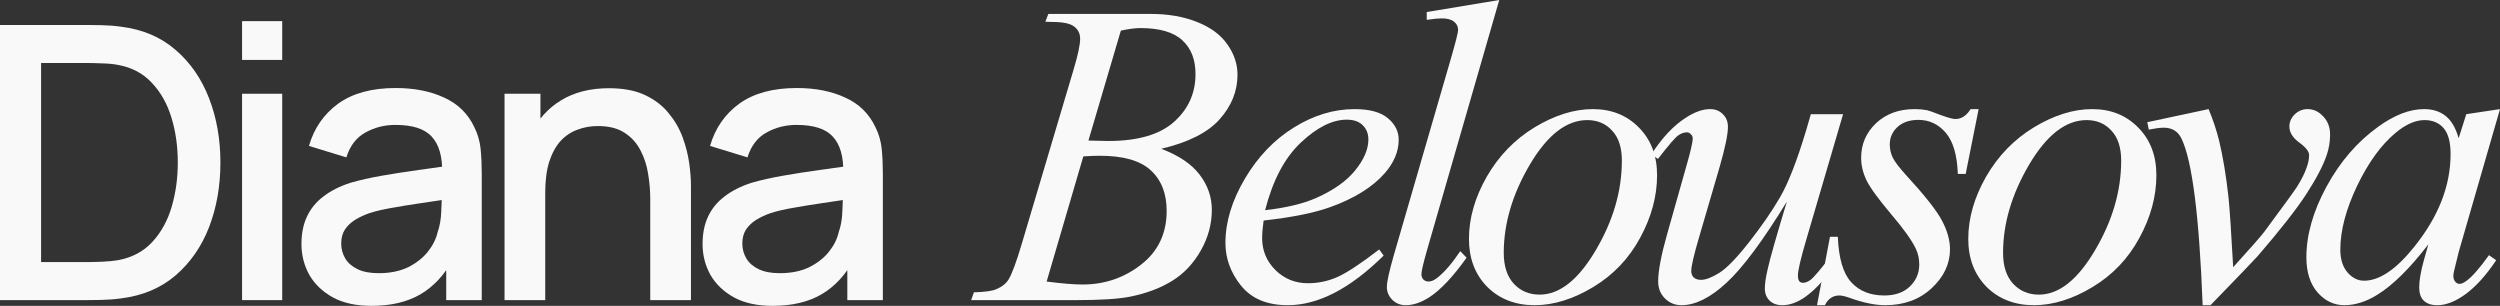
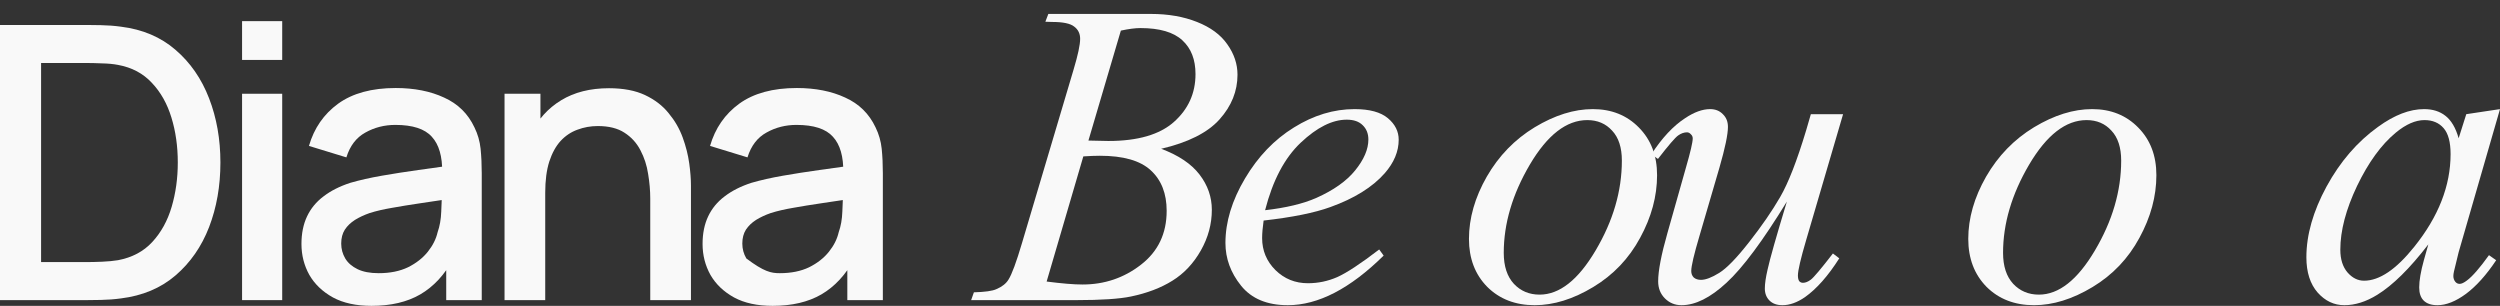
<svg xmlns="http://www.w3.org/2000/svg" width="188" height="23" viewBox="0 0 188 23" fill="none">
  <rect x="0" y="0" width="188" height="23" fill="#333333" stroke="none" />
  <g style="mix-blend-mode:exclusion">
    <path d="M0 22.569V1.878H6.512C6.704 1.878 7.06 1.882 7.58 1.892C8.109 1.902 8.615 1.94 9.096 2.007C10.723 2.208 12.089 2.788 13.196 3.746C14.313 4.704 15.155 5.92 15.723 7.395C16.291 8.861 16.575 10.47 16.575 12.223C16.575 13.986 16.291 15.605 15.723 17.08C15.155 18.546 14.313 19.757 13.196 20.715C12.089 21.664 10.723 22.238 9.096 22.44C8.615 22.507 8.109 22.545 7.58 22.555C7.06 22.564 6.704 22.569 6.512 22.569H0ZM3.09 19.709H6.512C6.839 19.709 7.229 19.7 7.681 19.681C8.133 19.662 8.533 19.623 8.879 19.566C9.938 19.365 10.795 18.91 11.449 18.201C12.114 17.482 12.6 16.601 12.908 15.557C13.216 14.513 13.37 13.402 13.37 12.223C13.37 11.007 13.211 9.881 12.893 8.847C12.575 7.802 12.085 6.931 11.421 6.231C10.766 5.523 9.919 5.072 8.879 4.881C8.533 4.814 8.129 4.775 7.667 4.766C7.214 4.747 6.829 4.737 6.512 4.737H3.09V19.709Z" fill="#F9F9F9" />
    <path d="M18.204 4.507V1.59H21.222V4.507H18.204ZM18.204 22.569V7.05H21.222V22.569H18.204Z" fill="#F9F9F9" />
    <path d="M27.94 23C26.785 23 25.817 22.789 25.038 22.368C24.258 21.937 23.666 21.372 23.262 20.672C22.867 19.963 22.67 19.187 22.67 18.345C22.67 17.559 22.809 16.869 23.089 16.275C23.368 15.681 23.782 15.178 24.33 14.767C24.879 14.345 25.553 14.005 26.352 13.746C27.045 13.545 27.829 13.368 28.705 13.215C29.581 13.062 30.5 12.918 31.463 12.784C32.435 12.65 33.397 12.515 34.35 12.381L33.253 12.985C33.272 11.768 33.012 10.868 32.473 10.284C31.944 9.69 31.029 9.393 29.73 9.393C28.912 9.393 28.161 9.584 27.478 9.967C26.794 10.341 26.318 10.964 26.048 11.835L23.233 10.973C23.618 9.642 24.349 8.583 25.428 7.798C26.515 7.012 27.959 6.619 29.759 6.619C31.155 6.619 32.367 6.859 33.397 7.338C34.437 7.807 35.197 8.554 35.678 9.579C35.929 10.087 36.083 10.624 36.141 11.189C36.198 11.754 36.227 12.362 36.227 13.014V22.569H33.556V19.02L34.076 19.48C33.431 20.667 32.608 21.553 31.607 22.138C30.616 22.713 29.393 23 27.94 23ZM28.474 20.543C29.331 20.543 30.067 20.394 30.683 20.098C31.299 19.791 31.795 19.403 32.17 18.934C32.545 18.464 32.791 17.976 32.907 17.468C33.07 17.008 33.161 16.491 33.181 15.916C33.21 15.341 33.224 14.882 33.224 14.537L34.206 14.896C33.253 15.04 32.387 15.169 31.607 15.284C30.827 15.399 30.12 15.514 29.485 15.629C28.859 15.734 28.301 15.863 27.81 16.017C27.396 16.16 27.025 16.333 26.698 16.534C26.381 16.735 26.125 16.979 25.933 17.267C25.75 17.554 25.659 17.904 25.659 18.316C25.659 18.718 25.76 19.092 25.962 19.436C26.164 19.772 26.472 20.04 26.886 20.241C27.3 20.442 27.829 20.543 28.474 20.543Z" fill="#F9F9F9" />
    <path d="M48.899 22.569V14.939C48.899 14.335 48.846 13.718 48.74 13.085C48.644 12.444 48.451 11.85 48.163 11.304C47.883 10.758 47.484 10.317 46.964 9.982C46.454 9.646 45.785 9.479 44.957 9.479C44.418 9.479 43.908 9.57 43.427 9.752C42.946 9.924 42.522 10.207 42.157 10.6C41.8 10.992 41.516 11.51 41.305 12.152C41.102 12.793 41.001 13.574 41.001 14.494L39.124 13.79C39.124 12.381 39.389 11.141 39.919 10.068C40.448 8.986 41.208 8.143 42.2 7.539C43.191 6.936 44.389 6.634 45.795 6.634C46.873 6.634 47.778 6.806 48.509 7.151C49.241 7.496 49.833 7.951 50.285 8.516C50.747 9.072 51.098 9.68 51.339 10.341C51.58 11.002 51.743 11.649 51.83 12.281C51.917 12.913 51.96 13.469 51.96 13.948V22.569H48.899ZM37.941 22.569V7.05H40.641V11.534H41.001V22.569H37.941Z" fill="#F9F9F9" />
-     <path d="M58.103 23C56.948 23 55.98 22.789 55.201 22.368C54.421 21.937 53.829 21.372 53.425 20.672C53.03 19.963 52.833 19.187 52.833 18.345C52.833 17.559 52.972 16.869 53.252 16.275C53.531 15.681 53.945 15.178 54.493 14.767C55.042 14.345 55.716 14.005 56.515 13.746C57.208 13.545 57.992 13.368 58.868 13.215C59.744 13.062 60.663 12.918 61.626 12.784C62.598 12.65 63.56 12.515 64.513 12.381L63.416 12.985C63.435 11.768 63.175 10.868 62.636 10.284C62.107 9.69 61.193 9.393 59.893 9.393C59.075 9.393 58.324 9.584 57.641 9.967C56.957 10.341 56.481 10.964 56.211 11.835L53.396 10.973C53.781 9.642 54.513 8.583 55.591 7.798C56.678 7.012 58.122 6.619 59.922 6.619C61.318 6.619 62.53 6.859 63.56 7.338C64.6 7.807 65.36 8.554 65.842 9.579C66.092 10.087 66.246 10.624 66.304 11.189C66.361 11.754 66.39 12.362 66.39 13.014V22.569H63.719V19.02L64.239 19.48C63.594 20.667 62.771 21.553 61.77 22.138C60.779 22.713 59.556 23 58.103 23ZM58.637 20.543C59.494 20.543 60.23 20.394 60.846 20.098C61.462 19.791 61.958 19.403 62.333 18.934C62.709 18.464 62.954 17.976 63.069 17.468C63.233 17.008 63.325 16.491 63.344 15.916C63.373 15.341 63.387 14.882 63.387 14.537L64.369 14.896C63.416 15.04 62.55 15.169 61.77 15.284C60.99 15.399 60.283 15.514 59.648 15.629C59.022 15.734 58.464 15.863 57.973 16.017C57.559 16.16 57.188 16.333 56.861 16.534C56.544 16.735 56.288 16.979 56.096 17.267C55.913 17.554 55.822 17.904 55.822 18.316C55.822 18.718 55.923 19.092 56.125 19.436C56.327 19.772 56.635 20.04 57.049 20.241C57.463 20.442 57.992 20.543 58.637 20.543Z" fill="#F9F9F9" />
+     <path d="M58.103 23C56.948 23 55.98 22.789 55.201 22.368C54.421 21.937 53.829 21.372 53.425 20.672C53.03 19.963 52.833 19.187 52.833 18.345C52.833 17.559 52.972 16.869 53.252 16.275C53.531 15.681 53.945 15.178 54.493 14.767C55.042 14.345 55.716 14.005 56.515 13.746C57.208 13.545 57.992 13.368 58.868 13.215C59.744 13.062 60.663 12.918 61.626 12.784C62.598 12.65 63.56 12.515 64.513 12.381L63.416 12.985C63.435 11.768 63.175 10.868 62.636 10.284C62.107 9.69 61.193 9.393 59.893 9.393C59.075 9.393 58.324 9.584 57.641 9.967C56.957 10.341 56.481 10.964 56.211 11.835L53.396 10.973C53.781 9.642 54.513 8.583 55.591 7.798C56.678 7.012 58.122 6.619 59.922 6.619C61.318 6.619 62.53 6.859 63.56 7.338C64.6 7.807 65.36 8.554 65.842 9.579C66.092 10.087 66.246 10.624 66.304 11.189C66.361 11.754 66.39 12.362 66.39 13.014V22.569H63.719V19.02L64.239 19.48C63.594 20.667 62.771 21.553 61.77 22.138C60.779 22.713 59.556 23 58.103 23ZM58.637 20.543C59.494 20.543 60.23 20.394 60.846 20.098C61.462 19.791 61.958 19.403 62.333 18.934C62.709 18.464 62.954 17.976 63.069 17.468C63.233 17.008 63.325 16.491 63.344 15.916C63.373 15.341 63.387 14.882 63.387 14.537L64.369 14.896C63.416 15.04 62.55 15.169 61.77 15.284C60.99 15.399 60.283 15.514 59.648 15.629C59.022 15.734 58.464 15.863 57.973 16.017C57.559 16.16 57.188 16.333 56.861 16.534C56.544 16.735 56.288 16.979 56.096 17.267C55.913 17.554 55.822 17.904 55.822 18.316C55.822 18.718 55.923 19.092 56.125 19.436C57.463 20.442 57.992 20.543 58.637 20.543Z" fill="#F9F9F9" />
    <path d="M78.611 1.635L78.835 1.048H86.553C87.85 1.048 89.004 1.249 90.014 1.651C91.034 2.053 91.795 2.613 92.294 3.333C92.805 4.052 93.06 4.814 93.06 5.618C93.06 6.856 92.608 7.978 91.704 8.983C90.811 9.978 89.349 10.713 87.319 11.189C88.626 11.676 89.588 12.321 90.205 13.126C90.822 13.93 91.13 14.813 91.13 15.776C91.13 16.845 90.854 17.866 90.301 18.839C89.748 19.813 89.036 20.569 88.164 21.109C87.303 21.648 86.261 22.045 85.038 22.299C84.166 22.479 82.805 22.569 80.956 22.569H73.03L73.237 21.982C74.066 21.96 74.63 21.881 74.927 21.744C75.353 21.564 75.656 21.326 75.836 21.029C76.092 20.627 76.432 19.707 76.857 18.268L80.732 5.238C81.062 4.137 81.227 3.365 81.227 2.92C81.227 2.529 81.078 2.222 80.78 2C80.493 1.767 79.94 1.651 79.122 1.651C78.941 1.651 78.771 1.645 78.611 1.635ZM81.849 10.57C82.54 10.591 83.039 10.602 83.348 10.602C85.559 10.602 87.202 10.126 88.275 9.174C89.36 8.211 89.902 7.01 89.902 5.571C89.902 4.481 89.573 3.635 88.913 3.031C88.254 2.418 87.202 2.111 85.756 2.111C85.373 2.111 84.884 2.174 84.289 2.301L81.849 10.57ZM78.707 21.172C79.855 21.32 80.754 21.395 81.402 21.395C83.061 21.395 84.528 20.897 85.804 19.903C87.09 18.908 87.733 17.559 87.733 15.855C87.733 14.554 87.335 13.538 86.537 12.808C85.751 12.078 84.475 11.713 82.71 11.713C82.37 11.713 81.955 11.729 81.466 11.761L78.707 21.172Z" fill="#F9F9F9" />
    <path d="M95.024 16.585C94.95 17.114 94.912 17.554 94.912 17.903C94.912 18.845 95.247 19.649 95.917 20.315C96.587 20.971 97.4 21.299 98.357 21.299C99.122 21.299 99.856 21.146 100.558 20.839C101.27 20.521 102.323 19.828 103.715 18.76L104.05 19.22C101.53 21.707 99.128 22.95 96.842 22.95C95.29 22.95 94.12 22.463 93.333 21.49C92.547 20.516 92.153 19.442 92.153 18.268C92.153 16.691 92.642 15.078 93.621 13.427C94.599 11.777 95.827 10.496 97.304 9.586C98.782 8.666 100.303 8.205 101.865 8.205C102.992 8.205 103.827 8.433 104.369 8.888C104.911 9.343 105.182 9.883 105.182 10.507C105.182 11.385 104.832 12.226 104.13 13.03C103.205 14.078 101.844 14.924 100.047 15.57C98.857 16.003 97.182 16.342 95.024 16.585ZM95.135 15.808C96.709 15.628 97.99 15.321 98.979 14.887C100.287 14.305 101.265 13.612 101.913 12.808C102.572 11.993 102.902 11.221 102.902 10.491C102.902 10.046 102.758 9.687 102.471 9.412C102.195 9.137 101.796 8.999 101.275 8.999C100.191 8.999 99.037 9.576 97.815 10.729C96.603 11.872 95.71 13.565 95.135 15.808Z" fill="#F9F9F9" />
-     <path d="M112.744 0L107.29 18.887C107.024 19.828 106.891 20.405 106.891 20.617C106.891 20.776 106.939 20.908 107.035 21.014C107.141 21.119 107.269 21.172 107.418 21.172C107.62 21.172 107.838 21.082 108.072 20.902C108.624 20.469 109.204 19.797 109.81 18.887L110.288 19.379C109.278 20.797 108.348 21.786 107.497 22.347C106.87 22.749 106.275 22.95 105.711 22.95C105.307 22.95 104.967 22.812 104.691 22.537C104.425 22.262 104.292 21.945 104.292 21.585C104.292 21.204 104.462 20.421 104.802 19.236L109.124 4.349C109.475 3.132 109.65 2.434 109.65 2.254C109.65 2 109.549 1.793 109.347 1.635C109.145 1.465 108.832 1.381 108.406 1.381C108.162 1.381 107.79 1.418 107.29 1.492V0.905L112.744 0Z" fill="#F9F9F9" />
    <path d="M124.612 13.173C124.612 14.76 124.186 16.331 123.336 17.887C122.496 19.442 121.321 20.675 119.811 21.585C118.302 22.495 116.835 22.95 115.41 22.95C113.953 22.95 112.763 22.49 111.838 21.569C110.923 20.638 110.466 19.437 110.466 17.966C110.466 16.411 110.913 14.85 111.806 13.284C112.709 11.718 113.911 10.48 115.41 9.57C116.92 8.66 118.376 8.205 119.78 8.205C121.183 8.205 122.336 8.666 123.24 9.586C124.155 10.507 124.612 11.702 124.612 13.173ZM121.964 12.078C121.964 11.094 121.72 10.343 121.231 9.824C120.752 9.295 120.13 9.031 119.365 9.031C117.802 9.031 116.361 10.147 115.043 12.38C113.735 14.602 113.082 16.813 113.082 19.014C113.082 20.019 113.337 20.797 113.847 21.347C114.357 21.887 115.001 22.156 115.777 22.156C117.276 22.156 118.679 21.051 119.987 18.839C121.305 16.617 121.964 14.364 121.964 12.078Z" fill="#F9F9F9" />
    <path d="M138.6 8.586L135.825 18.046C135.411 19.453 135.203 20.342 135.203 20.712C135.203 20.902 135.235 21.045 135.299 21.14C135.374 21.225 135.469 21.267 135.586 21.267C135.767 21.267 135.964 21.188 136.176 21.029C136.399 20.86 136.952 20.204 137.835 19.061L138.313 19.426C137.473 20.749 136.612 21.723 135.73 22.347C135.145 22.749 134.581 22.95 134.039 22.95C133.625 22.95 133.3 22.834 133.066 22.601C132.833 22.368 132.716 22.066 132.716 21.696C132.716 21.336 132.785 20.86 132.923 20.268C133.093 19.485 133.577 17.781 134.374 15.157C132.567 18.109 131.052 20.146 129.829 21.267C128.617 22.389 127.49 22.95 126.448 22.95C125.959 22.95 125.545 22.781 125.204 22.442C124.864 22.103 124.694 21.675 124.694 21.156C124.694 20.363 124.928 19.146 125.396 17.506L126.783 12.602C127.123 11.427 127.293 10.697 127.293 10.412C127.293 10.285 127.246 10.179 127.15 10.094C127.065 9.999 126.969 9.951 126.863 9.951C126.64 9.951 126.416 10.031 126.193 10.189C125.97 10.348 125.465 10.935 124.678 11.951L124.184 11.602C124.981 10.374 125.826 9.47 126.719 8.888C127.4 8.433 128.027 8.205 128.601 8.205C128.994 8.205 129.313 8.332 129.558 8.586C129.813 8.83 129.941 9.147 129.941 9.539C129.941 10.11 129.728 11.131 129.303 12.602L127.804 17.728C127.389 19.125 127.182 20.008 127.182 20.379C127.182 20.58 127.246 20.744 127.373 20.871C127.511 20.987 127.692 21.045 127.915 21.045C128.266 21.045 128.723 20.871 129.287 20.521C129.85 20.172 130.6 19.4 131.535 18.204C132.482 16.998 133.258 15.871 133.864 14.824C134.48 13.766 135.134 12.089 135.825 9.793L136.176 8.586H138.6Z" fill="#F9F9F9" />
-     <path d="M148.793 8.205L147.82 13.078H147.23C147.177 11.66 146.874 10.629 146.321 9.983C145.769 9.338 145.083 9.015 144.264 9.015C143.605 9.015 143.079 9.195 142.685 9.555C142.303 9.914 142.111 10.348 142.111 10.856C142.111 11.205 142.186 11.538 142.335 11.856C142.494 12.173 142.834 12.618 143.355 13.189C144.737 14.691 145.63 15.824 146.034 16.585C146.438 17.347 146.64 18.067 146.64 18.744C146.64 19.844 146.178 20.823 145.253 21.68C144.339 22.527 143.18 22.95 141.776 22.95C141.011 22.95 140.128 22.77 139.129 22.41C138.778 22.283 138.507 22.22 138.316 22.22C137.837 22.22 137.476 22.463 137.231 22.95H136.641L137.614 17.808H138.204C138.268 19.416 138.603 20.553 139.209 21.22C139.815 21.887 140.644 22.22 141.697 22.22C142.505 22.22 143.143 21.998 143.61 21.553C144.089 21.098 144.328 20.543 144.328 19.887C144.328 19.463 144.243 19.072 144.073 18.712C143.775 18.077 143.148 17.199 142.191 16.078C141.245 14.956 140.633 14.115 140.357 13.554C140.091 12.993 139.958 12.432 139.958 11.872C139.958 10.845 140.33 9.978 141.075 9.269C141.83 8.56 142.797 8.205 143.977 8.205C144.317 8.205 144.626 8.232 144.902 8.285C145.051 8.317 145.396 8.438 145.939 8.65C146.492 8.851 146.858 8.951 147.039 8.951C147.496 8.951 147.879 8.703 148.187 8.205H148.793Z" fill="#F9F9F9" />
    <path d="M162.16 13.173C162.16 14.76 161.735 16.331 160.884 17.887C160.044 19.442 158.869 20.675 157.36 21.585C155.85 22.495 154.383 22.95 152.958 22.95C151.502 22.95 150.311 22.49 149.386 21.569C148.472 20.638 148.014 19.437 148.014 17.966C148.014 16.411 148.461 14.85 149.354 13.284C150.258 11.718 151.459 10.48 152.958 9.57C154.468 8.66 155.924 8.205 157.328 8.205C158.731 8.205 159.885 8.666 160.788 9.586C161.703 10.507 162.16 11.702 162.16 13.173ZM159.513 12.078C159.513 11.094 159.268 10.343 158.779 9.824C158.301 9.295 157.679 9.031 156.913 9.031C155.35 9.031 153.91 10.147 152.591 12.38C151.284 14.602 150.63 16.813 150.63 19.014C150.63 20.019 150.885 20.797 151.395 21.347C151.906 21.887 152.549 22.156 153.325 22.156C154.824 22.156 156.227 21.051 157.535 18.839C158.853 16.617 159.513 14.364 159.513 12.078Z" fill="#F9F9F9" />
-     <path d="M161.477 9.189L166.086 8.205C166.415 8.988 166.681 9.787 166.883 10.602C167.17 11.798 167.404 13.216 167.585 14.855C167.67 15.681 167.787 17.427 167.935 20.093C169.264 18.633 170.056 17.728 170.312 17.379C171.715 15.485 172.523 14.374 172.736 14.046C173.086 13.485 173.331 12.993 173.469 12.57C173.586 12.253 173.645 11.951 173.645 11.665C173.645 11.39 173.395 11.073 172.895 10.713C172.406 10.353 172.162 9.951 172.162 9.507C172.162 9.168 172.294 8.867 172.56 8.602C172.837 8.338 173.161 8.205 173.533 8.205C173.98 8.205 174.373 8.391 174.713 8.761C175.053 9.121 175.223 9.57 175.223 10.11C175.223 10.65 175.138 11.168 174.968 11.665C174.692 12.47 174.176 13.454 173.421 14.617C172.667 15.771 171.449 17.321 169.769 19.268C169.557 19.511 168.377 20.738 166.229 22.95H165.639C165.384 16.252 164.852 12.073 164.044 10.412C163.778 9.872 163.337 9.602 162.721 9.602C162.455 9.602 162.077 9.65 161.588 9.745L161.477 9.189Z" fill="#F9F9F9" />
    <path d="M188 8.205L184.89 18.966L184.539 20.41C184.508 20.548 184.492 20.664 184.492 20.76C184.492 20.929 184.545 21.077 184.651 21.204C184.736 21.299 184.842 21.347 184.97 21.347C185.108 21.347 185.289 21.262 185.512 21.093C185.927 20.786 186.48 20.151 187.171 19.188L187.713 19.569C186.979 20.67 186.225 21.511 185.448 22.093C184.672 22.664 183.955 22.95 183.295 22.95C182.838 22.95 182.493 22.834 182.259 22.601C182.036 22.378 181.924 22.05 181.924 21.617C181.924 21.098 182.041 20.416 182.275 19.569L182.61 18.379C181.217 20.188 179.936 21.453 178.766 22.172C177.926 22.691 177.103 22.95 176.295 22.95C175.518 22.95 174.849 22.632 174.285 21.998C173.722 21.352 173.44 20.469 173.44 19.347C173.44 17.665 173.945 15.892 174.955 14.03C175.976 12.157 177.267 10.66 178.83 9.539C180.053 8.65 181.206 8.205 182.291 8.205C182.939 8.205 183.476 8.375 183.901 8.713C184.337 9.052 184.667 9.613 184.89 10.396L185.464 8.586L188 8.205ZM182.323 9.031C181.642 9.031 180.919 9.348 180.154 9.983C179.069 10.882 178.102 12.216 177.251 13.983C176.411 15.75 175.992 17.347 175.992 18.776C175.992 19.495 176.172 20.067 176.534 20.49C176.895 20.902 177.31 21.109 177.778 21.109C178.936 21.109 180.196 20.257 181.557 18.553C183.375 16.289 184.284 13.967 184.284 11.586C184.284 10.687 184.109 10.036 183.758 9.634C183.407 9.232 182.929 9.031 182.323 9.031Z" fill="#F9F9F9" />
  </g>
</svg>